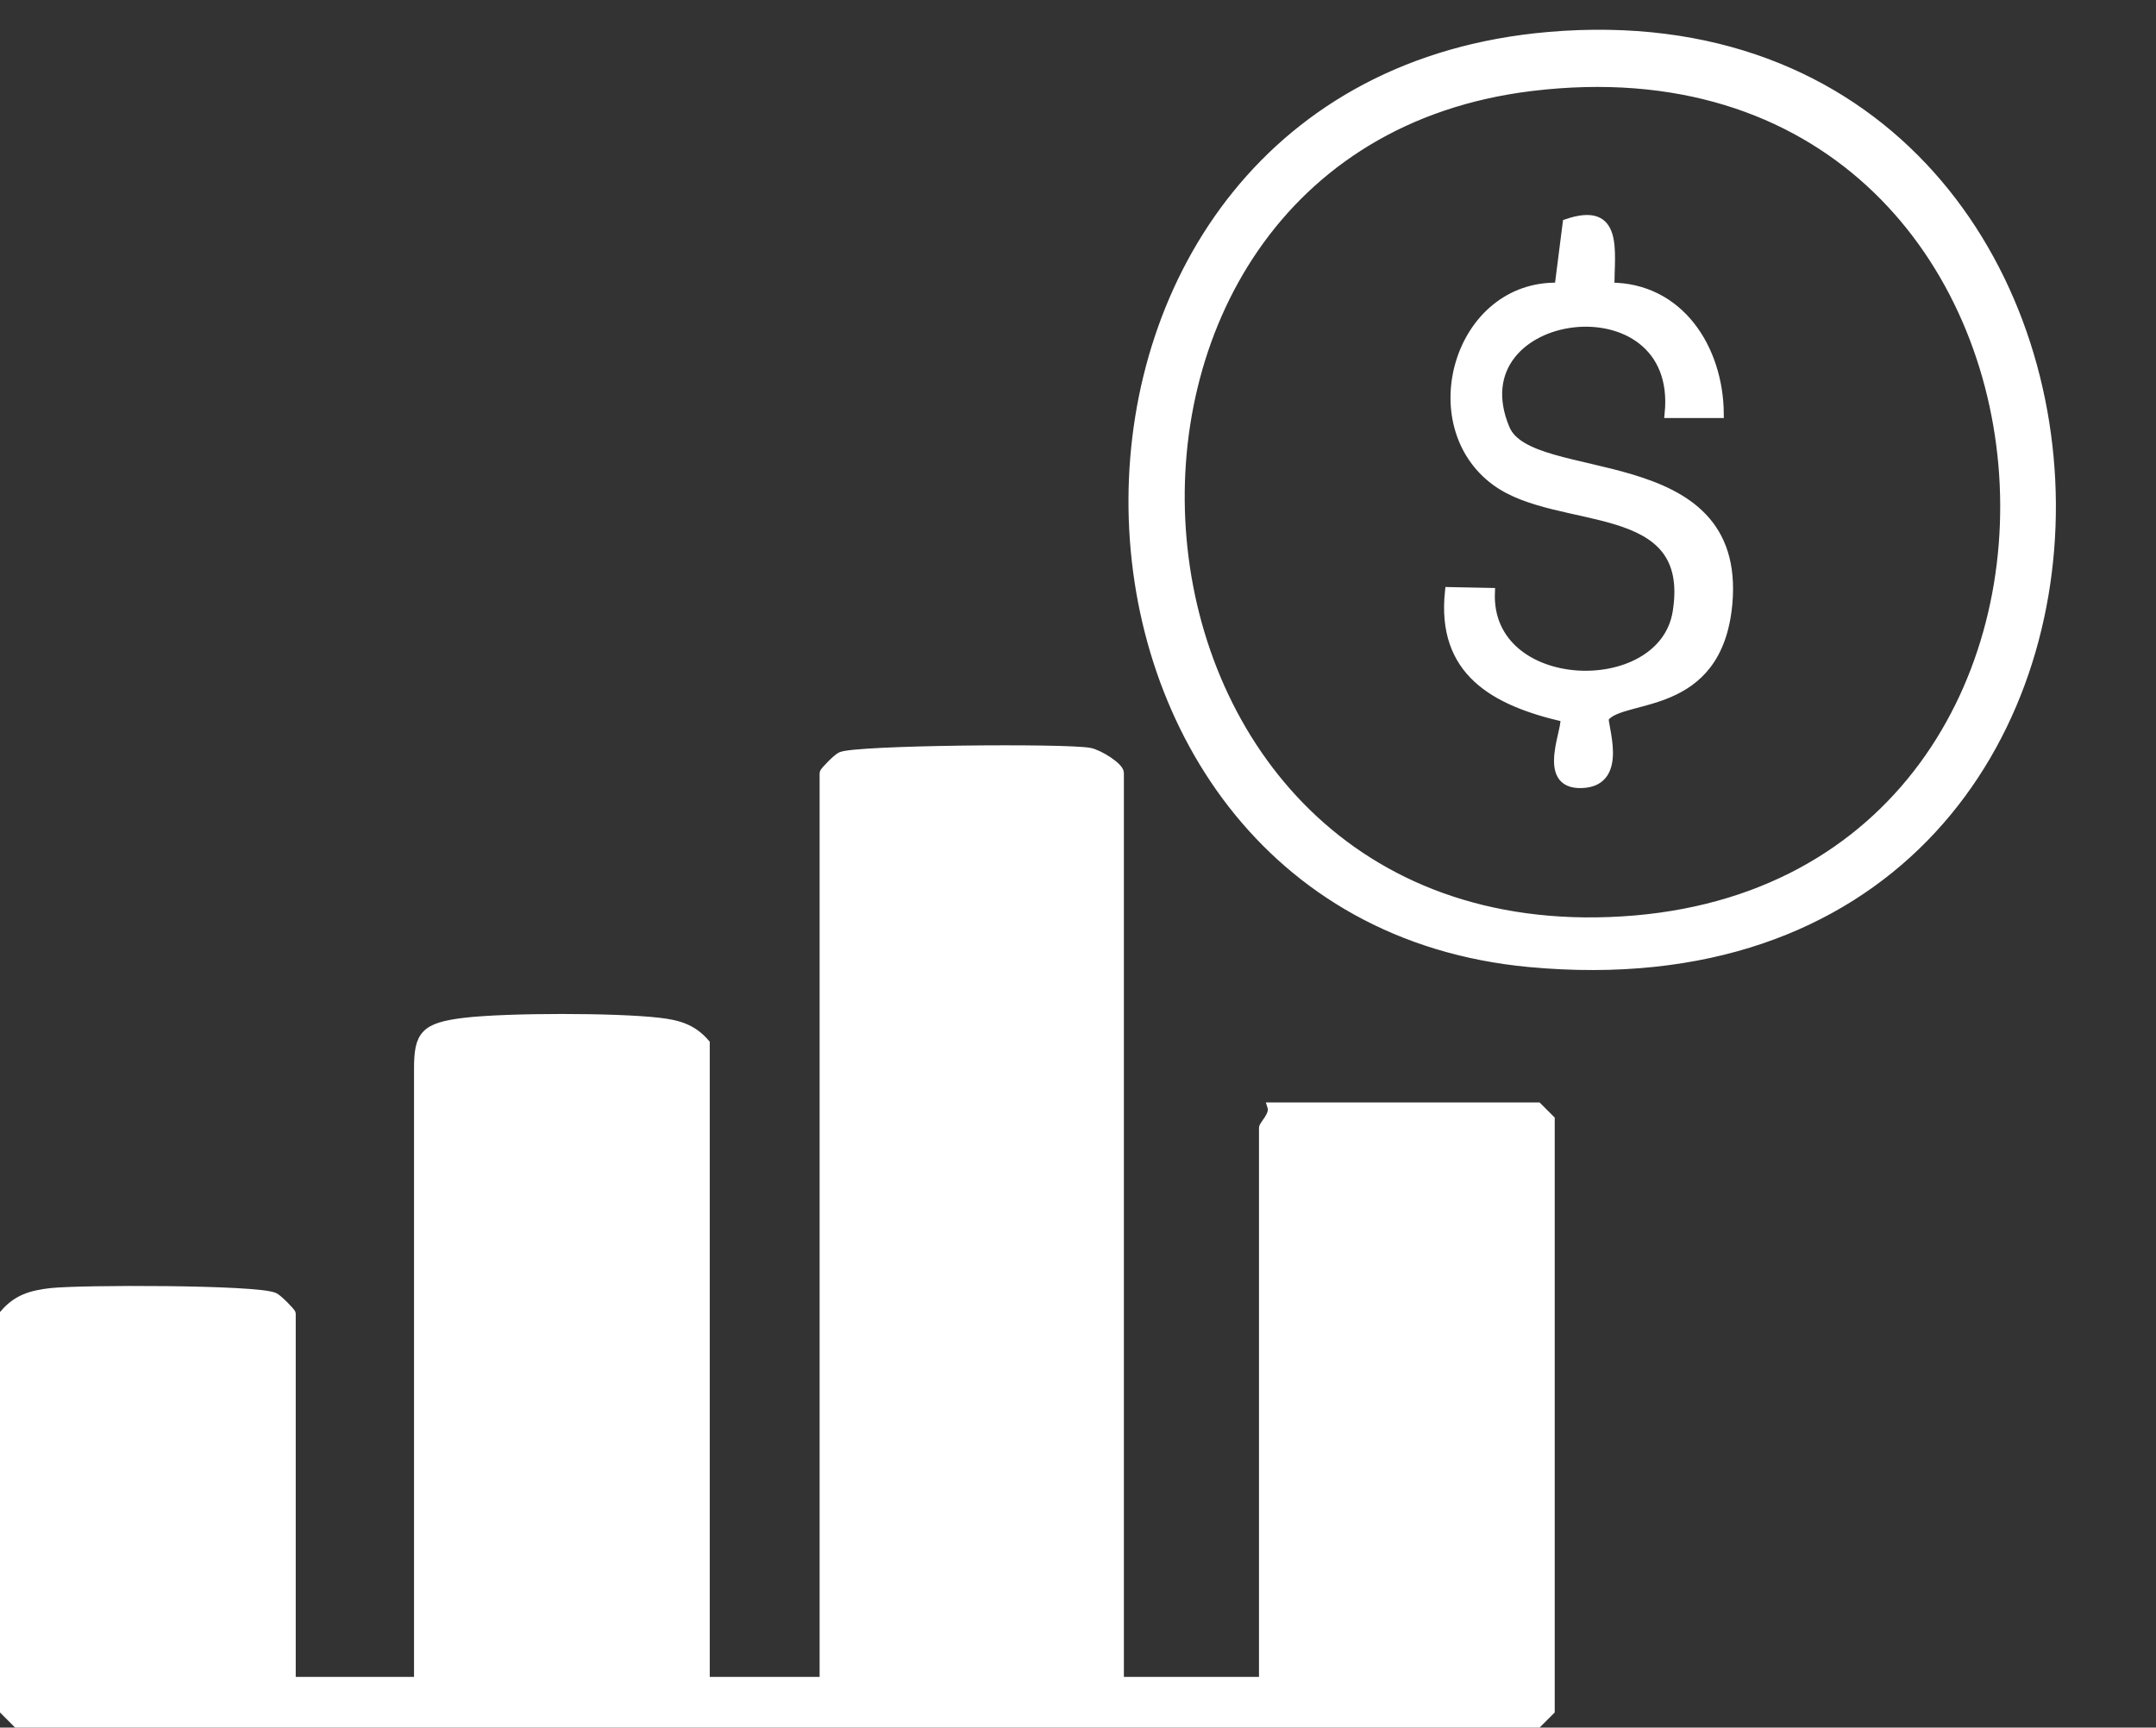
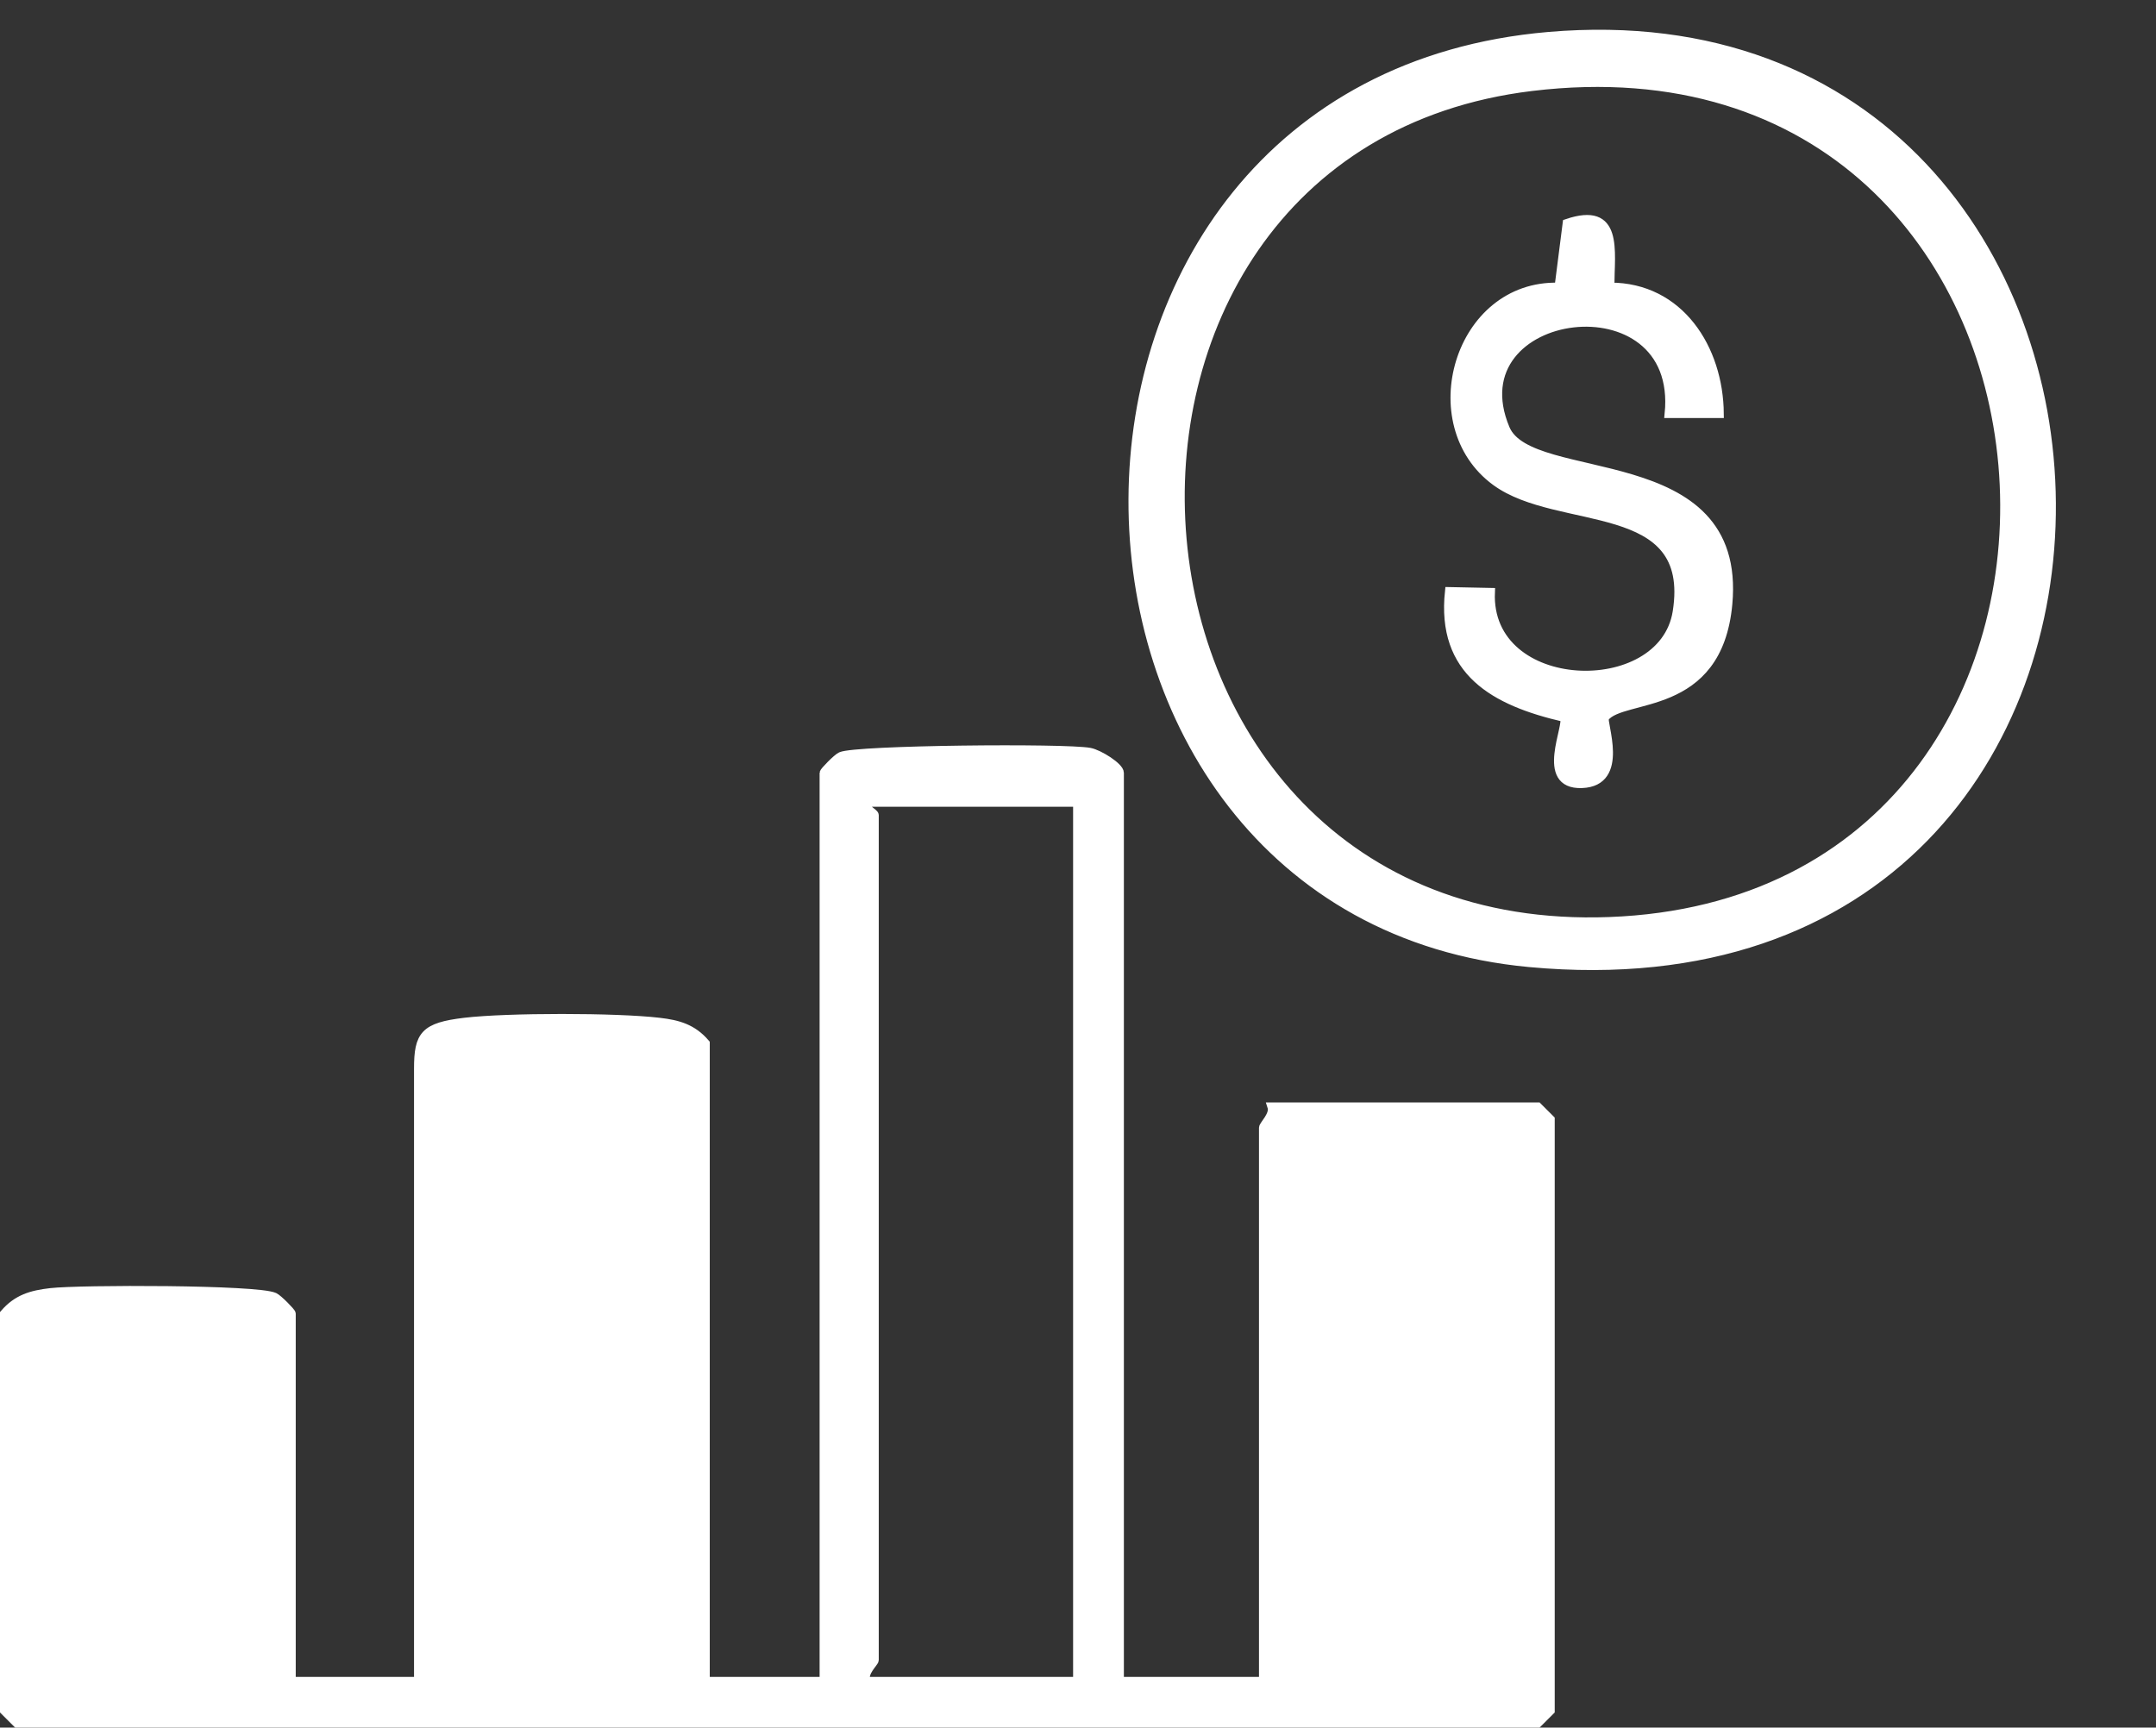
<svg xmlns="http://www.w3.org/2000/svg" id="Layer_1" data-name="Layer 1" viewBox="0 0 255.16 204.49">
  <rect x="0" y="0" width="255.16" height="204.49" fill="#333333" stroke="none" />
  <defs>
    <style> .cls-1 { fill: #fff; stroke: #fff; stroke-miterlimit: 10; } </style>
  </defs>
  <path class="cls-1" d="M132.5,198.99h17v-65.5c0-.33,1.32-1.52,1-2.5h31.5l1.5,1.5v70l-1.5,1.5H2l-1.5-1.5v-47c1.53-1.78,3.23-2.26,5.48-2.52,3.46-.4,24.48-.41,26.5.54.47.22,2.02,1.81,2.02,1.98v43.5h15v-72.5c0-3.99.73-4.95,5.48-5.52,5.08-.6,17.95-.6,23.04,0,2.25.26,3.95.74,5.48,2.52v75.5h14v-107.5c0-.17,1.54-1.76,2.02-1.98,1.74-.81,26.59-1.04,29.46-.49,1.1.21,3.53,1.73,3.53,2.47v107.5ZM127.5,94.99h-25c-.27.73,1,1.2,1,1.5v100c0,.31-1.37,1.42-1,2.5h25v-104ZM77.5,126.99h-23v72h23v-72ZM177.5,135.99h-22v63h22v-63ZM29.5,158.99H5.5v40h24v-40Z" />
  <path class="cls-1" d="M183.29,4.28c77.81-6.67,81.67,117.47-2.27,109.69-62.3-5.78-63.7-104.03,2.27-109.69ZM181.28,10.27c-60.17,7.27-53.66,102.66,10.71,98.7,65.3-4.01,58.31-107.04-10.71-98.7Z" />
-   <path class="cls-1" d="M127.5,94.99v104h-25c-.37-1.08,1-2.19,1-2.5v-100c0-.3-1.27-.77-1-1.5h25Z" />
  <rect class="cls-1" x="54.5" y="126.99" width="23" height="72" />
  <rect class="cls-1" x="155.5" y="135.99" width="22" height="63" />
  <rect class="cls-1" x="5.5" y="158.99" width="24" height="40" />
  <path class="cls-1" d="M190.54,33.95c8.25-.01,12.91,7.31,12.97,15.03h-6c1.65-16.41-25.45-12.77-19.33,1.77,2.95,7.02,28.07,1.81,26.34,20.73-1.19,12.99-12.49,10.69-14.59,13.46-.39.51,2.53,7.66-2.73,7.84-5.15.18-1.45-7-2.1-7.84-8.22-1.9-14.61-5.41-13.59-14.95l4.91.1c-.54,12.31,20.35,12.96,22.04,2.34,2.18-13.73-13.96-9.94-21.45-15.43-9.24-6.77-4.44-23.37,7.47-23.04l.96-7.54c6.17-2.1,5.15,3.21,5.11,7.54Z" />
</svg>